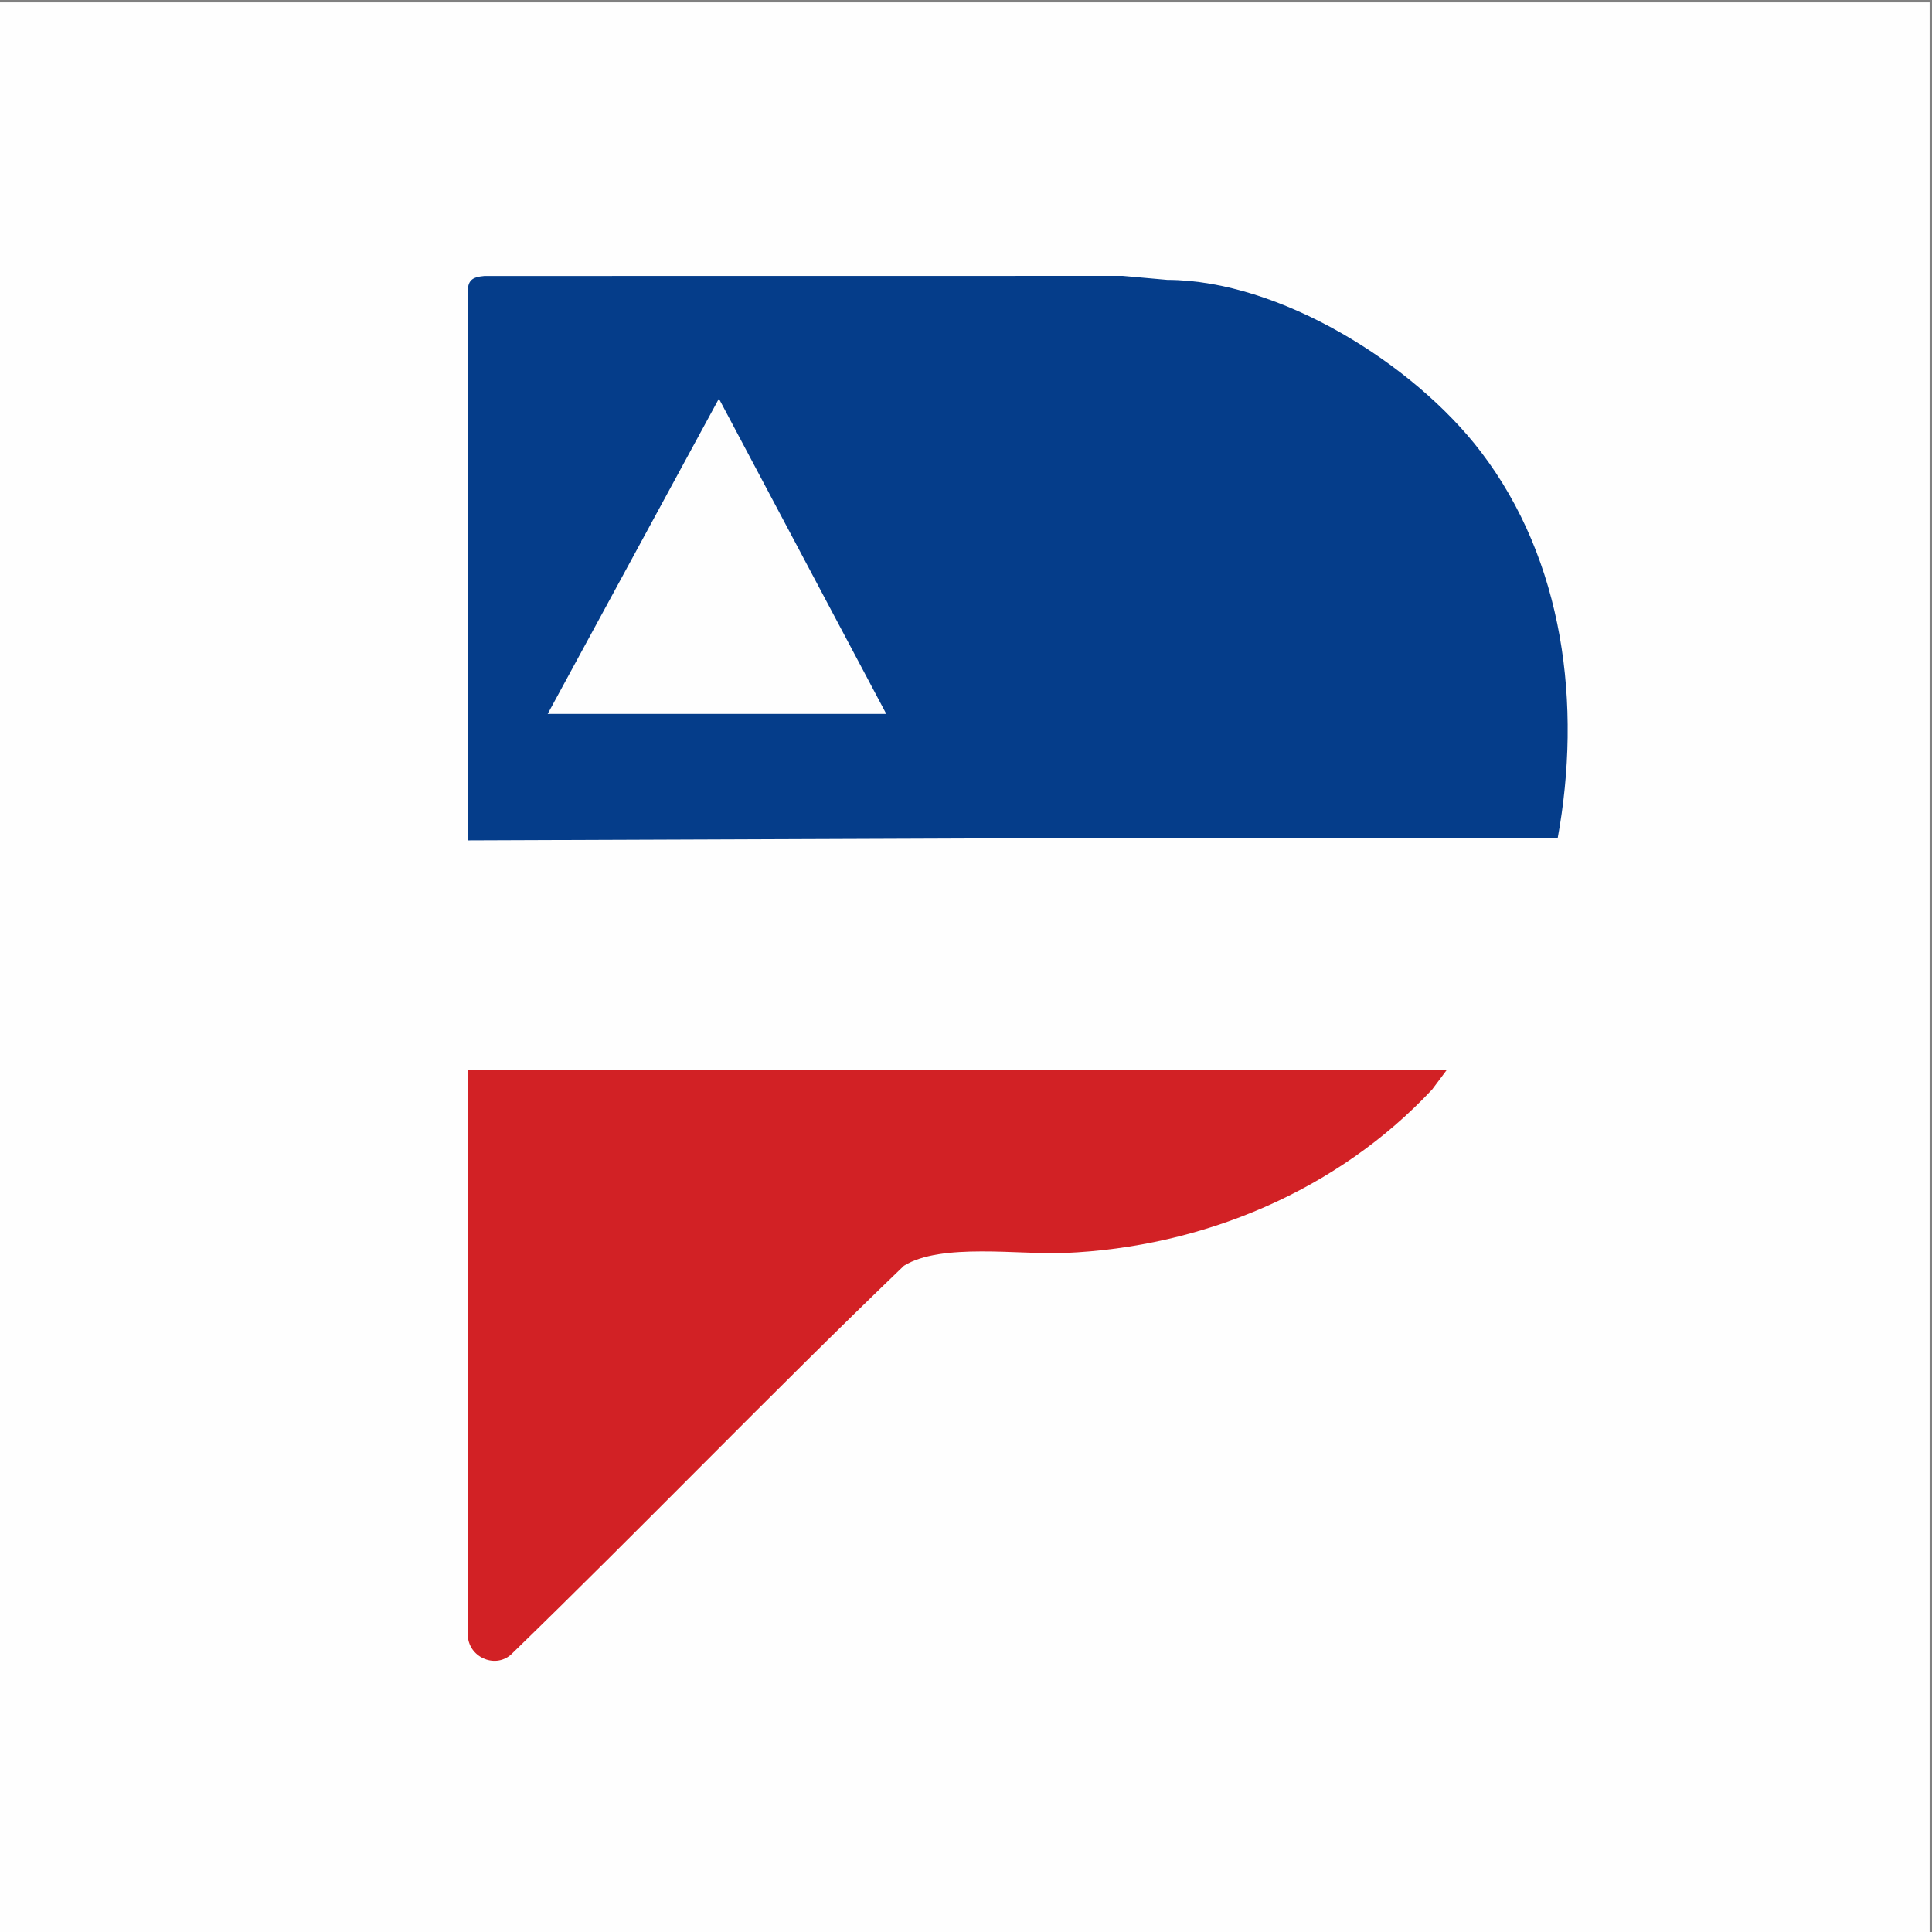
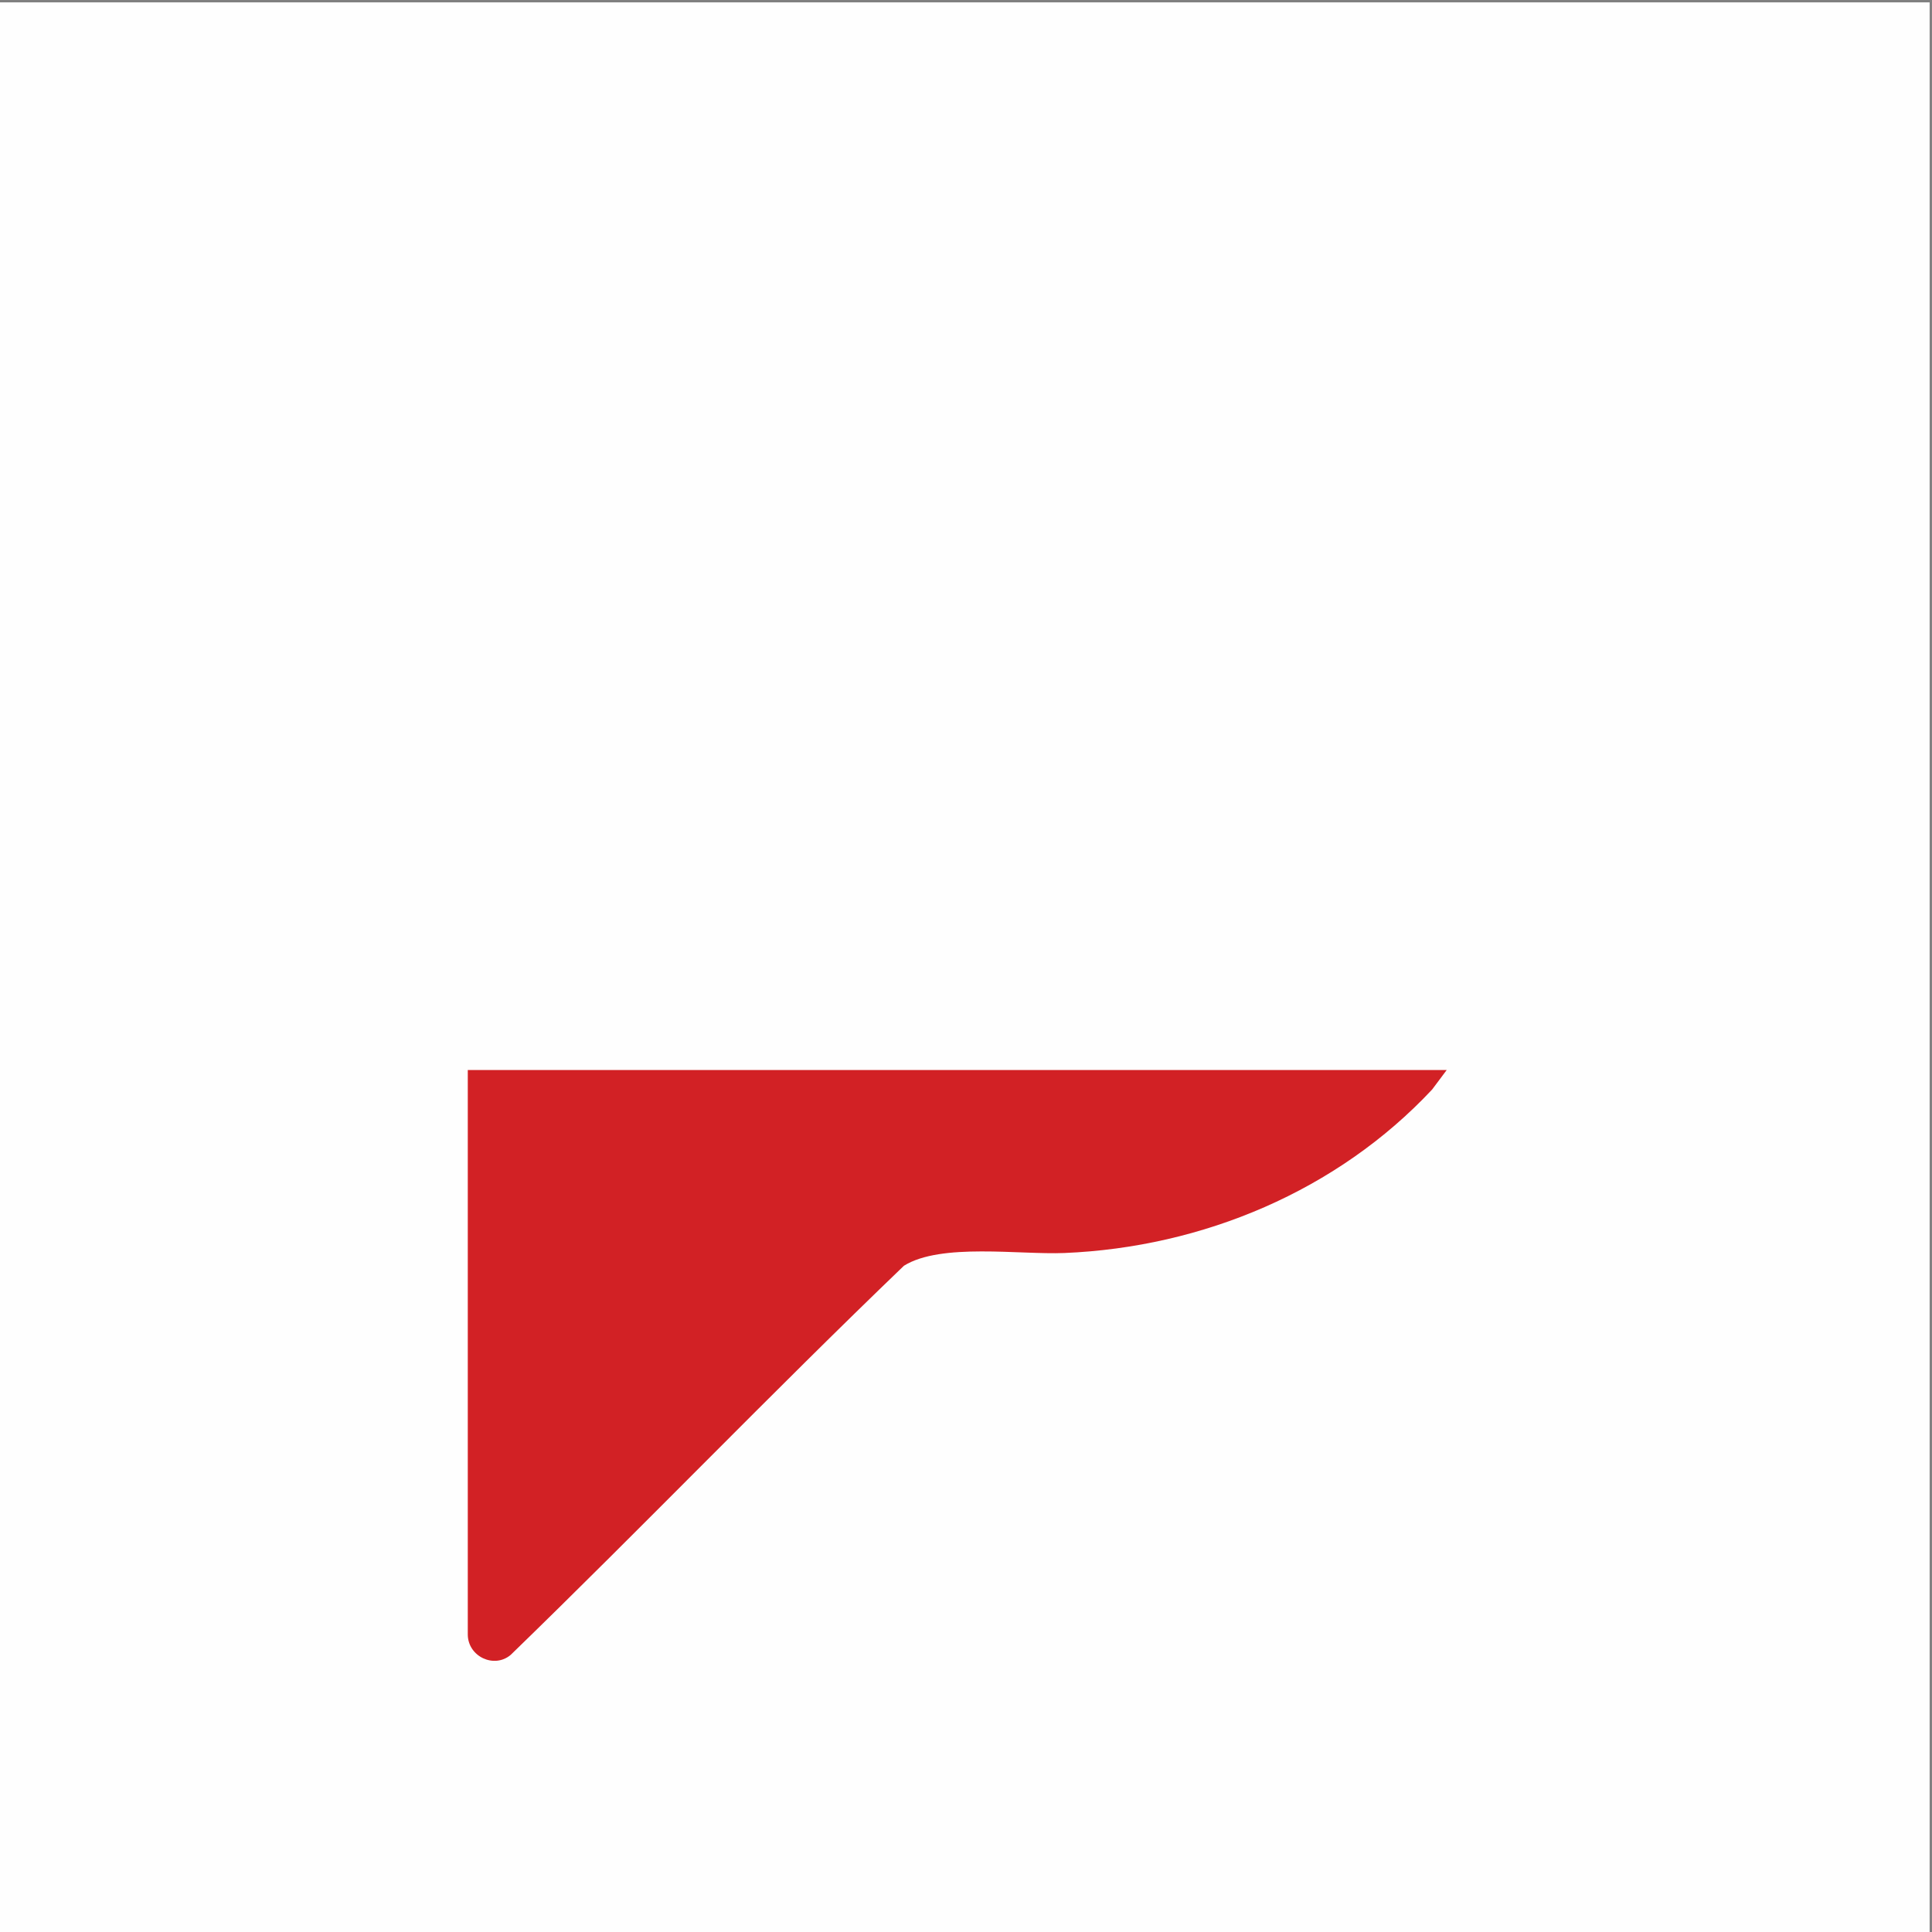
<svg xmlns="http://www.w3.org/2000/svg" xml:space="preserve" width="5cm" height="5cm" version="1.1" shape-rendering="geometricPrecision" text-rendering="geometricPrecision" image-rendering="optimizeQuality" fill-rule="evenodd" clip-rule="evenodd" viewBox="0 0 5000 5000">
  <rect x="0" y="0" width="5000" height="5000" fill="#808080" stroke="none" />
  <g id="Camada_x0020_1">
    <rect fill="#FEFEFE" x="-6.13" y="6.13" width="5000" height="5000" />
    <g id="_2347359758512">
      <path fill="#D22125" fill-rule="nonzero" d="M1210.62 2769.17l2533.47 0 -37.7 50.43c-245.17,262.03 -593.43,408.3 -951.68,423.17 -116.4,4.82 -319.32,-26.73 -415.28,32.94 -343.76,330.15 -675.07,674.76 -1017.57,1006.94 -42.74,36.46 -110.64,4.83 -111.24,-52.32l0 -1461.16z" />
-       <polygon fill="#FEFEFE" fill-rule="nonzero" points="2293.69,1847.56 1417.41,1847.56 1860.53,1031.73 " />
-       <path fill="#053D8A" fill-rule="nonzero" d="M1417.41 1847.56l443.12 -815.83 433.16 815.83 -876.28 0zm2414.3 -679.36c-173.97,-227.34 -520.49,-443.21 -810.58,-443.86l-115.2 -10.31 -1652.39 0.21c-32.33,2.95 -43.85,11.24 -42.92,45.29l0 1415.36 1314.76 -5 0 -0.02 846.04 0 204.33 0 455.4 0c63.04,-344.42 17.15,-718.58 -199.44,-1001.67z" />
    </g>
  </g>
</svg>